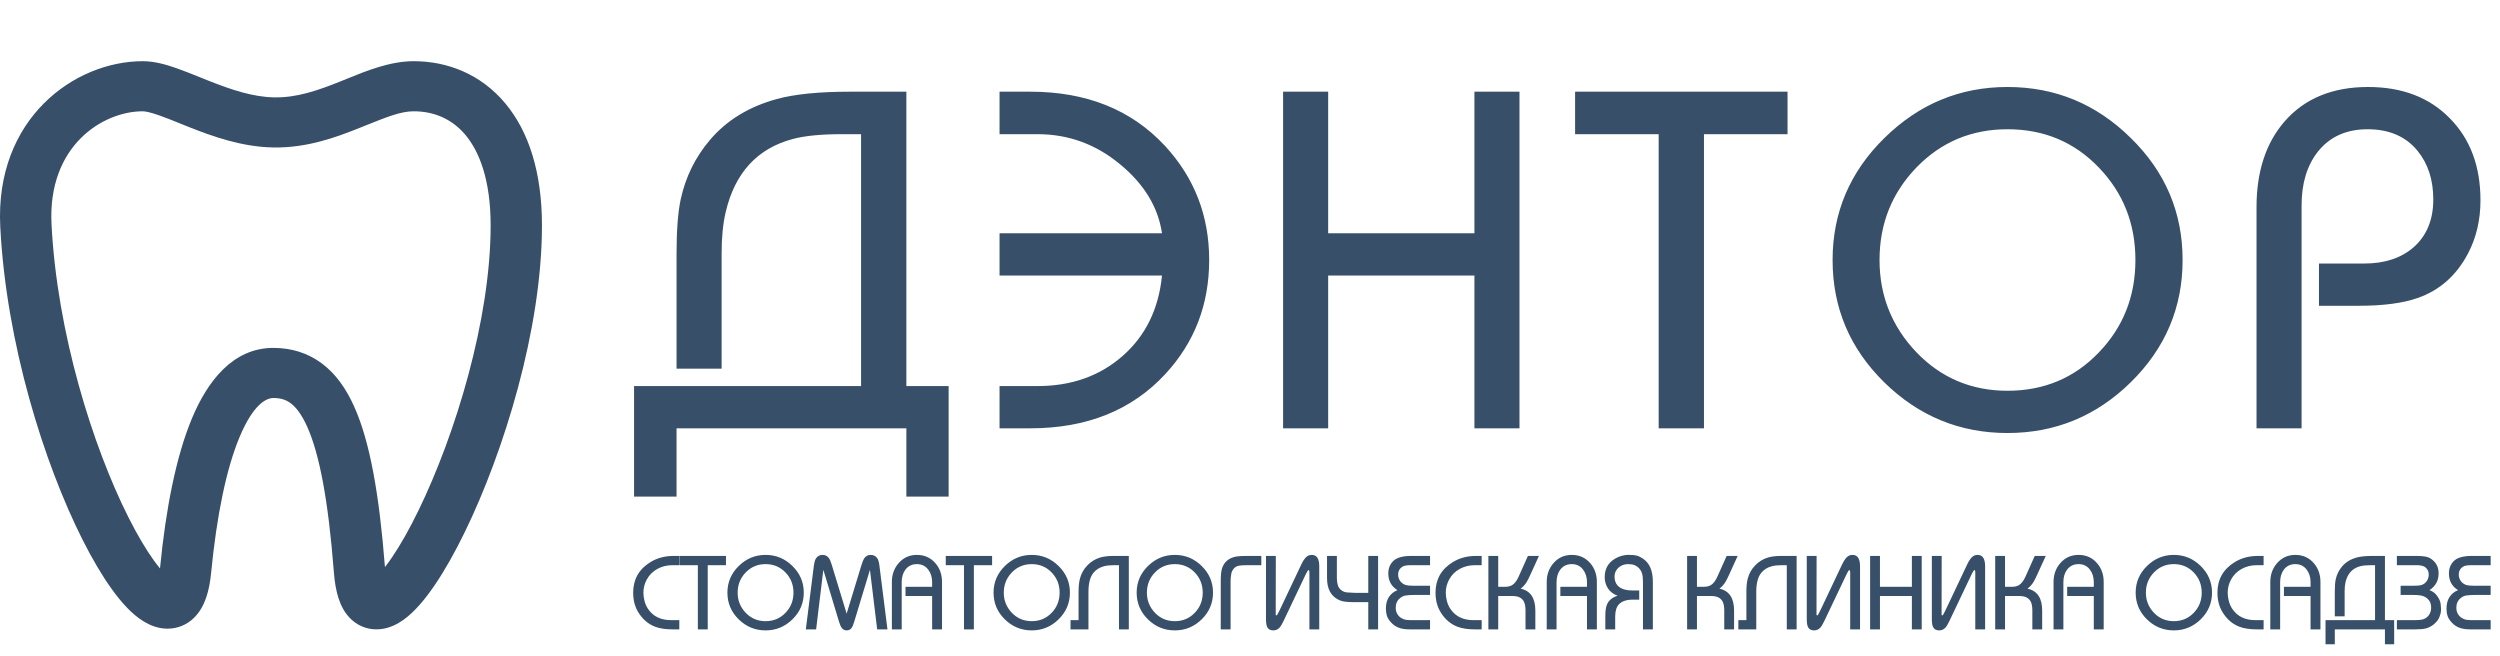
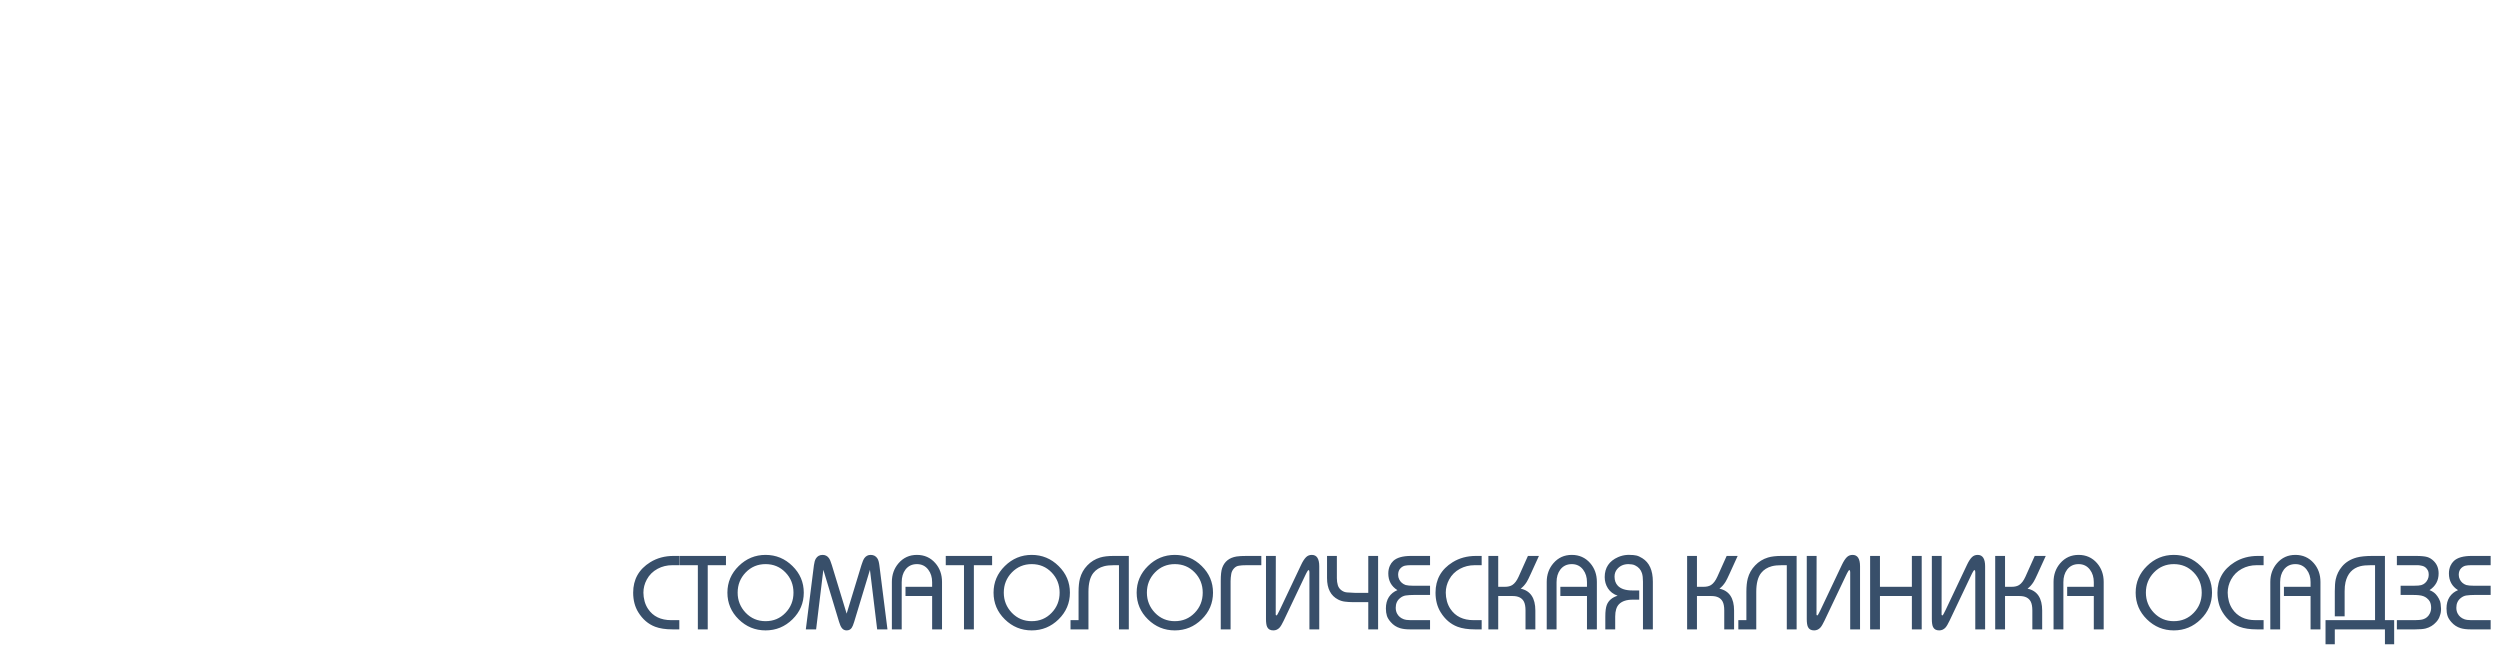
<svg xmlns="http://www.w3.org/2000/svg" width="286" height="75" viewBox="0 0 286 75" fill="none">
-   <path fill-rule="evenodd" clip-rule="evenodd" d="M0.03 25.93C-0.595 13.567 8.521 7 16.336 7C17.687 7 19.054 7.402 20.194 7.803C21.032 8.097 21.962 8.472 22.867 8.837C23.211 8.976 23.552 9.114 23.881 9.244C26.445 10.26 28.936 11.102 31.387 11.14C33.962 11.181 36.325 10.362 38.921 9.322C39.167 9.224 39.42 9.121 39.68 9.015C41.899 8.11 44.622 7 47.322 7C51.228 7 55.026 8.509 57.789 11.805C60.508 15.05 62 19.748 62 25.788C62 37.643 57.644 51.683 53.18 60.853C52.054 63.166 50.894 65.227 49.757 66.903C48.659 68.521 47.441 69.994 46.144 70.916C45.492 71.379 44.6 71.863 43.524 71.976C42.309 72.103 41.135 71.725 40.228 70.901C39.424 70.17 38.98 69.231 38.715 68.4C38.44 67.54 38.28 66.555 38.198 65.491C37.548 57.083 36.515 51.871 35.144 48.816C34.476 47.329 33.811 46.546 33.252 46.129C32.741 45.747 32.15 45.541 31.305 45.531C30.511 45.522 29.012 46.164 27.401 50.014C25.894 53.618 24.793 58.961 24.151 65.547C24.052 66.558 23.88 67.497 23.6 68.326C23.327 69.134 22.893 70.012 22.157 70.715C21.349 71.487 20.283 71.938 19.099 71.92C18.02 71.903 17.102 71.501 16.417 71.081C15.08 70.26 13.862 68.888 12.79 67.4C11.674 65.851 10.54 63.924 9.437 61.733C5.048 53.021 0.705 39.26 0.03 25.93ZM16.336 12.732C11.756 12.732 5.441 16.674 5.894 25.647C6.525 38.111 10.629 51.112 14.705 59.204C15.718 61.214 16.701 62.866 17.592 64.103C17.849 64.46 18.087 64.765 18.304 65.025C18.305 65.018 18.305 65.011 18.306 65.003C18.968 58.214 20.137 52.22 21.966 47.847C23.692 43.72 26.596 39.744 31.375 39.8C33.316 39.822 35.177 40.349 36.819 41.576C38.414 42.767 39.602 44.468 40.521 46.515C42.31 50.5 43.382 56.501 44.038 64.872C44.29 64.551 44.566 64.174 44.862 63.737C45.805 62.347 46.833 60.537 47.877 58.392C52.094 49.73 56.129 36.543 56.129 25.788C56.129 20.61 54.848 17.347 53.245 15.435C51.687 13.575 49.613 12.732 47.322 12.732C45.865 12.732 44.274 13.371 41.718 14.398C41.533 14.472 41.344 14.548 41.149 14.626C38.513 15.681 35.173 16.932 31.292 16.871C27.655 16.814 24.275 15.586 21.674 14.556C21.251 14.388 20.857 14.229 20.485 14.079C19.64 13.738 18.908 13.443 18.206 13.196C17.178 12.835 16.615 12.732 16.336 12.732ZM42.569 66.357C42.569 66.357 42.573 66.355 42.58 66.352C42.573 66.356 42.569 66.357 42.569 66.357ZM44.4 66.902C44.402 66.905 44.403 66.906 44.403 66.906C44.403 66.906 44.402 66.905 44.4 66.902ZM19.605 66.263C19.605 66.263 19.601 66.262 19.593 66.258C19.601 66.261 19.605 66.263 19.605 66.263Z" fill="#384F6A" />
-   <path d="M108.523 56.815H103.689V49H77.398V56.815H72.537V44.166H98.506V15.35H96.304C93.959 15.35 92.106 15.529 90.745 15.887C86.645 16.961 84.067 19.763 83.011 24.293C82.706 25.6 82.554 27.166 82.554 28.993V42.179H77.398V28.993C77.398 26.325 77.559 24.248 77.881 22.762C78.436 20.238 79.537 18 81.185 16.048C83.1 13.775 85.669 12.199 88.892 11.322C90.933 10.767 93.717 10.489 97.244 10.489H103.689V44.166H108.523V56.815ZM138.33 29.745C138.33 34.829 136.656 39.18 133.308 42.796C129.476 46.932 124.329 49 117.866 49H114.348V44.166H118.698C122.566 44.166 125.806 43.02 128.42 40.728C131.052 38.419 132.556 35.349 132.932 31.517H114.348V26.683H132.932C132.484 23.675 130.873 21.035 128.098 18.761C125.341 16.487 122.208 15.35 118.698 15.35H114.348V10.489H117.866C124.293 10.489 129.423 12.548 133.254 16.666C136.638 20.318 138.33 24.678 138.33 29.745ZM173.829 49H168.673V31.517H151.942V49H146.786V10.489H151.942V26.683H168.673V10.489H173.829V49ZM204.495 15.35H194.935V49H189.752V15.35H180.191V10.489H204.495V15.35ZM249.69 29.745C249.69 35.187 247.711 39.851 243.755 43.736C239.816 47.603 235.116 49.537 229.656 49.537C224.195 49.537 219.495 47.603 215.556 43.736C211.618 39.869 209.648 35.205 209.648 29.745C209.648 24.32 211.627 19.665 215.583 15.78C219.54 11.895 224.231 9.952 229.656 9.952C235.116 9.952 239.816 11.895 243.755 15.78C247.711 19.647 249.69 24.302 249.69 29.745ZM244.292 29.745C244.292 25.573 242.886 22.037 240.075 19.137C237.283 16.236 233.809 14.786 229.656 14.786C225.538 14.786 222.064 16.245 219.236 19.164C216.425 22.082 215.019 25.609 215.019 29.745C215.019 33.827 216.425 37.345 219.236 40.299C222.064 43.235 225.538 44.703 229.656 44.703C233.809 44.703 237.283 43.253 240.075 40.352C242.886 37.452 244.292 33.916 244.292 29.745ZM283.766 22.923C283.766 25.161 283.292 27.184 282.343 28.993C281.018 31.517 279.093 33.218 276.569 34.095C274.868 34.686 272.63 34.981 269.855 34.981H265.29V30.148H270.473C272.818 30.148 274.707 29.521 276.139 28.268C277.625 26.943 278.368 25.125 278.368 22.816C278.368 20.578 277.768 18.725 276.569 17.257C275.226 15.61 273.319 14.786 270.849 14.786C268.414 14.786 266.516 15.646 265.155 17.364C263.92 18.94 263.302 20.981 263.302 23.487V49H258.146V23.702C258.146 19.602 259.229 16.317 261.396 13.846C263.687 11.25 266.856 9.952 270.902 9.952C274.805 9.952 277.921 11.143 280.248 13.524C282.593 15.887 283.766 19.02 283.766 22.923Z" fill="#384F6A" />
  <path d="M77.713 72H76.934C76.141 72 75.481 71.9 74.953 71.701C74.16 71.4 73.516 70.848 73.019 70.043C72.629 69.41 72.434 68.662 72.434 67.799C72.434 66.287 73.086 65.127 74.391 64.318C75.164 63.838 76.055 63.598 77.062 63.598H77.713V64.658H76.922C76.301 64.658 75.734 64.797 75.223 65.074C74.688 65.363 74.277 65.772 73.992 66.299C73.734 66.775 73.606 67.275 73.606 67.799C73.606 68.119 73.65 68.447 73.74 68.783C73.826 69.1 73.959 69.393 74.139 69.662C74.713 70.518 75.596 70.945 76.787 70.945H77.713V72ZM83.051 64.658H80.965V72H79.834V64.658H77.748V63.598H83.051V64.658ZM91.952 67.799C91.952 68.986 91.52 70.004 90.657 70.852C89.797 71.695 88.772 72.117 87.581 72.117C86.389 72.117 85.364 71.695 84.504 70.852C83.645 70.008 83.215 68.99 83.215 67.799C83.215 66.615 83.647 65.6 84.51 64.752C85.374 63.904 86.397 63.48 87.581 63.48C88.772 63.48 89.797 63.904 90.657 64.752C91.52 65.596 91.952 66.611 91.952 67.799ZM90.774 67.799C90.774 66.889 90.467 66.117 89.854 65.484C89.245 64.852 88.487 64.535 87.581 64.535C86.682 64.535 85.924 64.853 85.307 65.49C84.694 66.127 84.387 66.897 84.387 67.799C84.387 68.689 84.694 69.457 85.307 70.102C85.924 70.742 86.682 71.062 87.581 71.062C88.487 71.062 89.245 70.746 89.854 70.113C90.467 69.481 90.774 68.709 90.774 67.799ZM101.526 72H100.348L99.522 65.186L97.718 71.139C97.616 71.475 97.52 71.705 97.43 71.83C97.294 72.022 97.102 72.117 96.856 72.117C96.622 72.117 96.434 72.022 96.294 71.83C96.184 71.682 96.083 71.451 95.989 71.139L94.19 65.186L93.364 72H92.186L93.112 64.67C93.155 64.338 93.227 64.086 93.329 63.914C93.501 63.625 93.76 63.48 94.108 63.48C94.409 63.48 94.649 63.603 94.829 63.85C94.934 63.994 95.046 64.26 95.163 64.647L96.856 70.201L98.549 64.647C98.663 64.275 98.774 64.012 98.883 63.855C99.063 63.605 99.303 63.48 99.604 63.48C99.952 63.48 100.212 63.621 100.384 63.902C100.485 64.066 100.557 64.322 100.6 64.67L101.526 72ZM107.767 72H106.636V68.186H103.589V67.131H106.636V66.598C106.636 66.035 106.489 65.561 106.196 65.174C105.876 64.748 105.442 64.535 104.895 64.535C104.341 64.535 103.903 64.744 103.583 65.162C103.298 65.545 103.155 66.023 103.155 66.598V72H102.03V66.574C102.03 65.738 102.286 65.023 102.798 64.43C103.345 63.797 104.044 63.48 104.895 63.48C105.751 63.48 106.452 63.793 106.999 64.418C107.511 65.004 107.767 65.723 107.767 66.574V72ZM113.497 64.658H111.411V72H110.28V64.658H108.195V63.598H113.497V64.658ZM122.398 67.799C122.398 68.986 121.966 70.004 121.103 70.852C120.244 71.695 119.218 72.117 118.027 72.117C116.835 72.117 115.81 71.695 114.951 70.852C114.091 70.008 113.662 68.99 113.662 67.799C113.662 66.615 114.093 65.6 114.956 64.752C115.82 63.904 116.843 63.48 118.027 63.48C119.218 63.48 120.244 63.904 121.103 64.752C121.966 65.596 122.398 66.611 122.398 67.799ZM121.22 67.799C121.22 66.889 120.914 66.117 120.3 65.484C119.691 64.852 118.933 64.535 118.027 64.535C117.128 64.535 116.371 64.853 115.753 65.49C115.14 66.127 114.833 66.897 114.833 67.799C114.833 68.689 115.14 69.457 115.753 70.102C116.371 70.742 117.128 71.062 118.027 71.062C118.933 71.062 119.691 70.746 120.3 70.113C120.914 69.481 121.22 68.709 121.22 67.799ZM129.136 72H128.011V64.658H127.455C126.982 64.658 126.599 64.697 126.306 64.775C125.791 64.912 125.382 65.168 125.082 65.543C124.707 66.012 124.519 66.732 124.519 67.705V72H122.468V70.945H123.388V67.705C123.388 67.088 123.441 66.58 123.547 66.182C123.699 65.607 123.98 65.107 124.39 64.682C124.8 64.252 125.291 63.951 125.861 63.779C126.259 63.658 126.783 63.598 127.431 63.598H129.136V72ZM138.769 67.799C138.769 68.986 138.338 70.004 137.475 70.852C136.615 71.695 135.59 72.117 134.398 72.117C133.207 72.117 132.182 71.695 131.322 70.852C130.463 70.008 130.033 68.99 130.033 67.799C130.033 66.615 130.465 65.6 131.328 64.752C132.191 63.904 133.215 63.48 134.398 63.48C135.59 63.48 136.615 63.904 137.475 64.752C138.338 65.596 138.769 66.611 138.769 67.799ZM137.592 67.799C137.592 66.889 137.285 66.117 136.672 65.484C136.062 64.852 135.305 64.535 134.398 64.535C133.5 64.535 132.742 64.853 132.125 65.49C131.512 66.127 131.205 66.897 131.205 67.799C131.205 68.689 131.512 69.457 132.125 70.102C132.742 70.742 133.5 71.062 134.398 71.062C135.305 71.062 136.062 70.746 136.672 70.113C137.285 69.481 137.592 68.709 137.592 67.799ZM144.295 64.658H142.643C142.225 64.658 141.924 64.678 141.74 64.717C141.518 64.744 141.324 64.85 141.16 65.033C140.996 65.217 140.895 65.424 140.856 65.654C140.805 65.951 140.779 66.227 140.779 66.481V72H139.654V66.457C139.654 65.769 139.709 65.273 139.819 64.969C140.08 64.234 140.629 63.799 141.465 63.662C141.723 63.619 142.111 63.598 142.631 63.598H144.295V64.658ZM150.922 72H149.797V65.449C149.797 65.297 149.764 65.221 149.698 65.221C149.643 65.221 149.559 65.336 149.446 65.566L149.317 65.83L146.856 71.004C146.672 71.391 146.516 71.654 146.387 71.795C146.192 72.01 145.952 72.117 145.666 72.117C145.327 72.117 145.094 71.99 144.969 71.736C144.875 71.549 144.829 71.24 144.829 70.811V63.598H145.954L145.942 70.318C145.95 70.369 145.983 70.398 146.041 70.406C146.084 70.406 146.204 70.201 146.399 69.791L148.86 64.594C149.039 64.215 149.223 63.932 149.411 63.744C149.586 63.568 149.807 63.48 150.073 63.48C150.639 63.48 150.922 63.916 150.922 64.787V72ZM157.655 72H156.53V68.883H154.714C154.452 68.883 154.173 68.865 153.876 68.83C153.598 68.799 153.335 68.719 153.085 68.59C152.237 68.156 151.813 67.338 151.813 66.135V63.598H152.938V66.147C152.938 66.439 152.975 66.709 153.049 66.955C153.124 67.201 153.274 67.402 153.501 67.559C153.692 67.691 153.905 67.764 154.139 67.775L155.001 67.822H156.53V63.598H157.655V72ZM163.597 72H161.282C160.841 72 160.472 71.955 160.175 71.865C159.753 71.74 159.393 71.506 159.097 71.162C158.878 70.912 158.733 70.676 158.663 70.453C158.585 70.207 158.546 69.926 158.546 69.609C158.546 69.09 158.661 68.652 158.891 68.297C159.126 67.941 159.45 67.68 159.864 67.512C159.169 67.078 158.821 66.441 158.821 65.602C158.821 65.281 158.882 64.986 159.003 64.717C159.097 64.51 159.224 64.33 159.384 64.178C159.794 63.791 160.474 63.598 161.423 63.598H163.597V64.658H161.364C161.099 64.658 160.882 64.678 160.714 64.717C160.534 64.76 160.37 64.856 160.222 65.004C160.038 65.188 159.946 65.439 159.946 65.76C159.946 65.947 159.987 66.123 160.069 66.287C160.222 66.592 160.466 66.805 160.802 66.926C161.009 66.981 161.296 67.008 161.663 67.008H163.597V68.062H161.763C161.411 68.062 161.099 68.082 160.825 68.121C160.595 68.152 160.374 68.254 160.163 68.426C159.835 68.691 159.671 69.059 159.671 69.527C159.671 69.781 159.724 70.006 159.829 70.201C159.989 70.498 160.237 70.709 160.573 70.834C160.772 70.908 161.032 70.945 161.352 70.945H163.597V72ZM169.503 72H168.724C167.931 72 167.271 71.9 166.743 71.701C165.95 71.4 165.306 70.848 164.81 70.043C164.419 69.41 164.224 68.662 164.224 67.799C164.224 66.287 164.876 65.127 166.181 64.318C166.954 63.838 167.845 63.598 168.853 63.598H169.503V64.658H168.712C168.091 64.658 167.525 64.797 167.013 65.074C166.478 65.363 166.067 65.772 165.782 66.299C165.525 66.775 165.396 67.275 165.396 67.799C165.396 68.119 165.441 68.447 165.53 68.783C165.616 69.1 165.749 69.393 165.929 69.662C166.503 70.518 167.386 70.945 168.577 70.945H169.503V72ZM176.054 63.598L175.117 65.654C174.921 66.088 174.767 66.397 174.654 66.58C174.454 66.897 174.226 67.15 173.968 67.342C175.085 67.584 175.644 68.42 175.644 69.85V72H174.519V69.838C174.519 69.389 174.454 69.045 174.326 68.807C174.103 68.393 173.679 68.186 173.054 68.186H171.396V72H170.271V63.598H171.396V67.131H172.152C172.507 67.131 172.792 67.062 173.007 66.926C173.281 66.75 173.521 66.434 173.728 65.977L174.794 63.598H176.054ZM182.681 72H181.55V68.186H178.504V67.131H181.55V66.598C181.55 66.035 181.404 65.561 181.111 65.174C180.791 64.748 180.357 64.535 179.81 64.535C179.255 64.535 178.818 64.744 178.498 65.162C178.213 65.545 178.07 66.023 178.07 66.598V72H176.945V66.574C176.945 65.738 177.201 65.023 177.713 64.43C178.259 63.797 178.959 63.48 179.81 63.48C180.666 63.48 181.367 63.793 181.914 64.418C182.425 65.004 182.681 65.723 182.681 66.574V72ZM189.086 72H187.955V66.539C187.955 66.129 187.916 65.805 187.838 65.566C187.709 65.168 187.449 64.873 187.058 64.682C186.93 64.619 186.808 64.582 186.695 64.57L186.303 64.535C185.748 64.535 185.31 64.731 184.99 65.121C184.799 65.356 184.703 65.637 184.703 65.965C184.703 66.398 184.828 66.746 185.078 67.008C185.418 67.367 185.973 67.547 186.742 67.547H187.527V68.602H186.783C186.08 68.602 185.558 68.773 185.219 69.117C184.926 69.414 184.779 69.887 184.779 70.535V72H183.648V70.535C183.648 69.938 183.705 69.494 183.818 69.205C184.017 68.697 184.43 68.346 185.055 68.15C184.566 67.975 184.197 67.693 183.947 67.307C183.701 66.92 183.578 66.492 183.578 66.023C183.578 64.945 184.09 64.182 185.113 63.732C185.461 63.58 185.82 63.496 186.191 63.48C186.191 63.48 186.267 63.48 186.42 63.48C186.732 63.48 186.992 63.504 187.199 63.551C187.394 63.594 187.623 63.697 187.885 63.861C188.685 64.361 189.086 65.254 189.086 66.539V72ZM198.789 63.598L197.852 65.654C197.657 66.088 197.502 66.397 197.389 66.58C197.19 66.897 196.961 67.15 196.703 67.342C197.821 67.584 198.379 68.42 198.379 69.85V72H197.254V69.838C197.254 69.389 197.19 69.045 197.061 68.807C196.838 68.393 196.414 68.186 195.789 68.186H194.131V72H193.006V63.598H194.131V67.131H194.887C195.243 67.131 195.528 67.062 195.743 66.926C196.016 66.75 196.256 66.434 196.463 65.977L197.53 63.598H198.789ZM205.534 72H204.409V64.658H203.852C203.379 64.658 202.997 64.697 202.704 64.775C202.188 64.912 201.78 65.168 201.479 65.543C201.104 66.012 200.917 66.732 200.917 67.705V72H198.866V70.945H199.786V67.705C199.786 67.088 199.838 66.58 199.944 66.182C200.096 65.607 200.378 65.107 200.788 64.682C201.198 64.252 201.688 63.951 202.258 63.779C202.657 63.658 203.18 63.598 203.829 63.598H205.534V72ZM212.788 72H211.663V65.449C211.663 65.297 211.63 65.221 211.563 65.221C211.509 65.221 211.425 65.336 211.311 65.566L211.182 65.83L208.721 71.004C208.538 71.391 208.382 71.654 208.253 71.795C208.057 72.01 207.817 72.117 207.532 72.117C207.192 72.117 206.96 71.99 206.835 71.736C206.741 71.549 206.694 71.24 206.694 70.811V63.598H207.819L207.807 70.318C207.815 70.369 207.848 70.398 207.907 70.406C207.95 70.406 208.069 70.201 208.264 69.791L210.725 64.594C210.905 64.215 211.089 63.932 211.276 63.744C211.452 63.568 211.673 63.48 211.938 63.48C212.505 63.48 212.788 63.916 212.788 64.787V72ZM219.843 72H218.718V68.186H215.067V72H213.942V63.598H215.067V67.131H218.718V63.598H219.843V72ZM227.097 72H225.972V65.449C225.972 65.297 225.939 65.221 225.872 65.221C225.818 65.221 225.734 65.336 225.62 65.566L225.491 65.83L223.031 71.004C222.847 71.391 222.691 71.654 222.562 71.795C222.366 72.01 222.126 72.117 221.841 72.117C221.501 72.117 221.269 71.99 221.144 71.736C221.05 71.549 221.003 71.24 221.003 70.811V63.598H222.128L222.116 70.318C222.124 70.369 222.158 70.398 222.216 70.406C222.259 70.406 222.378 70.201 222.574 69.791L225.034 64.594C225.214 64.215 225.398 63.932 225.585 63.744C225.761 63.568 225.982 63.48 226.247 63.48C226.814 63.48 227.097 63.916 227.097 64.787V72ZM234.035 63.598L233.097 65.654C232.902 66.088 232.748 66.397 232.634 66.58C232.435 66.897 232.207 67.15 231.949 67.342C233.066 67.584 233.625 68.42 233.625 69.85V72H232.5V69.838C232.5 69.389 232.435 69.045 232.306 68.807C232.084 68.393 231.66 68.186 231.035 68.186H229.376V72H228.251V63.598H229.376V67.131H230.132C230.488 67.131 230.773 67.062 230.988 66.926C231.261 66.75 231.501 66.434 231.709 65.977L232.775 63.598H234.035ZM240.662 72H239.531V68.186H236.484V67.131H239.531V66.598C239.531 66.035 239.385 65.561 239.092 65.174C238.771 64.748 238.338 64.535 237.791 64.535C237.236 64.535 236.799 64.744 236.478 65.162C236.193 65.545 236.051 66.023 236.051 66.598V72H234.926V66.574C234.926 65.738 235.181 65.023 235.693 64.43C236.24 63.797 236.939 63.48 237.791 63.48C238.646 63.48 239.347 63.793 239.894 64.418C240.406 65.004 240.662 65.723 240.662 66.574V72ZM253.055 67.799C253.055 68.986 252.623 70.004 251.76 70.852C250.901 71.695 249.875 72.117 248.684 72.117C247.492 72.117 246.467 71.695 245.608 70.852C244.748 70.008 244.319 68.99 244.319 67.799C244.319 66.615 244.75 65.6 245.614 64.752C246.477 63.904 247.5 63.48 248.684 63.48C249.875 63.48 250.901 63.904 251.76 64.752C252.623 65.596 253.055 66.611 253.055 67.799ZM251.877 67.799C251.877 66.889 251.571 66.117 250.957 65.484C250.348 64.852 249.59 64.535 248.684 64.535C247.785 64.535 247.028 64.853 246.41 65.49C245.797 66.127 245.49 66.897 245.49 67.799C245.49 68.689 245.797 69.457 246.41 70.102C247.028 70.742 247.785 71.062 248.684 71.062C249.59 71.062 250.348 70.746 250.957 70.113C251.571 69.481 251.877 68.709 251.877 67.799ZM258.956 72H258.176C257.383 72 256.723 71.9 256.196 71.701C255.403 71.4 254.758 70.848 254.262 70.043C253.872 69.41 253.676 68.662 253.676 67.799C253.676 66.287 254.329 65.127 255.633 64.318C256.407 63.838 257.297 63.598 258.305 63.598H258.956V64.658H258.165C257.543 64.658 256.977 64.797 256.465 65.074C255.93 65.363 255.52 65.772 255.235 66.299C254.977 66.775 254.848 67.275 254.848 67.799C254.848 68.119 254.893 68.447 254.983 68.783C255.069 69.1 255.202 69.393 255.381 69.662C255.956 70.518 256.838 70.945 258.03 70.945H258.956V72ZM265.46 72H264.329V68.186H261.282V67.131H264.329V66.598C264.329 66.035 264.182 65.561 263.889 65.174C263.569 64.748 263.135 64.535 262.589 64.535C262.034 64.535 261.596 64.744 261.276 65.162C260.991 65.545 260.848 66.023 260.848 66.598V72H259.723V66.574C259.723 65.738 259.979 65.023 260.491 64.43C261.038 63.797 261.737 63.48 262.589 63.48C263.444 63.48 264.145 63.793 264.692 64.418C265.204 65.004 265.46 65.723 265.46 66.574V72ZM273.892 73.705H272.837V72H267.101V73.705H266.04V70.945H271.706V64.658H271.226C270.714 64.658 270.31 64.697 270.013 64.775C269.118 65.01 268.556 65.621 268.325 66.609C268.259 66.894 268.226 67.236 268.226 67.635V70.512H267.101V67.635C267.101 67.053 267.136 66.6 267.206 66.275C267.327 65.725 267.567 65.236 267.927 64.811C268.345 64.314 268.905 63.971 269.608 63.779C270.054 63.658 270.661 63.598 271.431 63.598H272.837V70.945H273.892V73.705ZM279.253 69.609C279.261 69.711 279.253 69.852 279.23 70.031C279.214 70.156 279.177 70.293 279.118 70.441C279.052 70.688 278.913 70.928 278.702 71.162C278.378 71.525 277.982 71.769 277.513 71.894C277.251 71.965 276.851 72 276.312 72H274.202V70.945H276.277C276.675 70.945 276.984 70.912 277.202 70.846C277.546 70.74 277.802 70.522 277.97 70.189C278.071 69.986 278.122 69.766 278.122 69.527C278.122 69.273 278.075 69.045 277.982 68.842C277.915 68.701 277.798 68.562 277.63 68.426C277.4 68.238 277.095 68.127 276.716 68.092C276.529 68.072 276.302 68.062 276.036 68.062H274.63V67.008H276.13C276.54 67.008 276.825 66.984 276.986 66.938C277.321 66.84 277.57 66.623 277.73 66.287C277.808 66.123 277.847 65.947 277.847 65.76C277.847 65.584 277.823 65.436 277.777 65.314C277.71 65.186 277.642 65.082 277.571 65.004C277.439 64.863 277.277 64.772 277.085 64.728C276.894 64.686 276.743 64.662 276.634 64.658C276.634 64.658 276.534 64.658 276.335 64.658H274.202V63.598H276.323C276.945 63.598 277.394 63.639 277.671 63.721C277.937 63.799 278.185 63.951 278.415 64.178C278.79 64.545 278.978 65.019 278.978 65.602C278.978 66.418 278.63 67.055 277.935 67.512C278.228 67.621 278.468 67.777 278.655 67.981C278.788 68.125 278.907 68.297 279.013 68.496C279.13 68.719 279.195 68.906 279.206 69.059L279.253 69.609ZM284.931 72H282.617C282.175 72 281.806 71.955 281.509 71.865C281.087 71.74 280.728 71.506 280.431 71.162C280.212 70.912 280.068 70.676 279.997 70.453C279.919 70.207 279.88 69.926 279.88 69.609C279.88 69.09 279.996 68.652 280.226 68.297C280.46 67.941 280.785 67.68 281.199 67.512C280.503 67.078 280.156 66.441 280.156 65.602C280.156 65.281 280.216 64.986 280.337 64.717C280.431 64.51 280.558 64.33 280.718 64.178C281.128 63.791 281.808 63.598 282.757 63.598H284.931V64.658H282.699C282.433 64.658 282.216 64.678 282.048 64.717C281.869 64.76 281.705 64.856 281.556 65.004C281.372 65.188 281.281 65.439 281.281 65.76C281.281 65.947 281.322 66.123 281.404 66.287C281.556 66.592 281.8 66.805 282.136 66.926C282.343 66.981 282.63 67.008 282.997 67.008H284.931V68.062H283.097C282.746 68.062 282.433 68.082 282.16 68.121C281.929 68.152 281.708 68.254 281.497 68.426C281.169 68.691 281.005 69.059 281.005 69.527C281.005 69.781 281.058 70.006 281.164 70.201C281.324 70.498 281.572 70.709 281.908 70.834C282.107 70.908 282.367 70.945 282.687 70.945H284.931V72Z" fill="#384F6A" />
</svg>